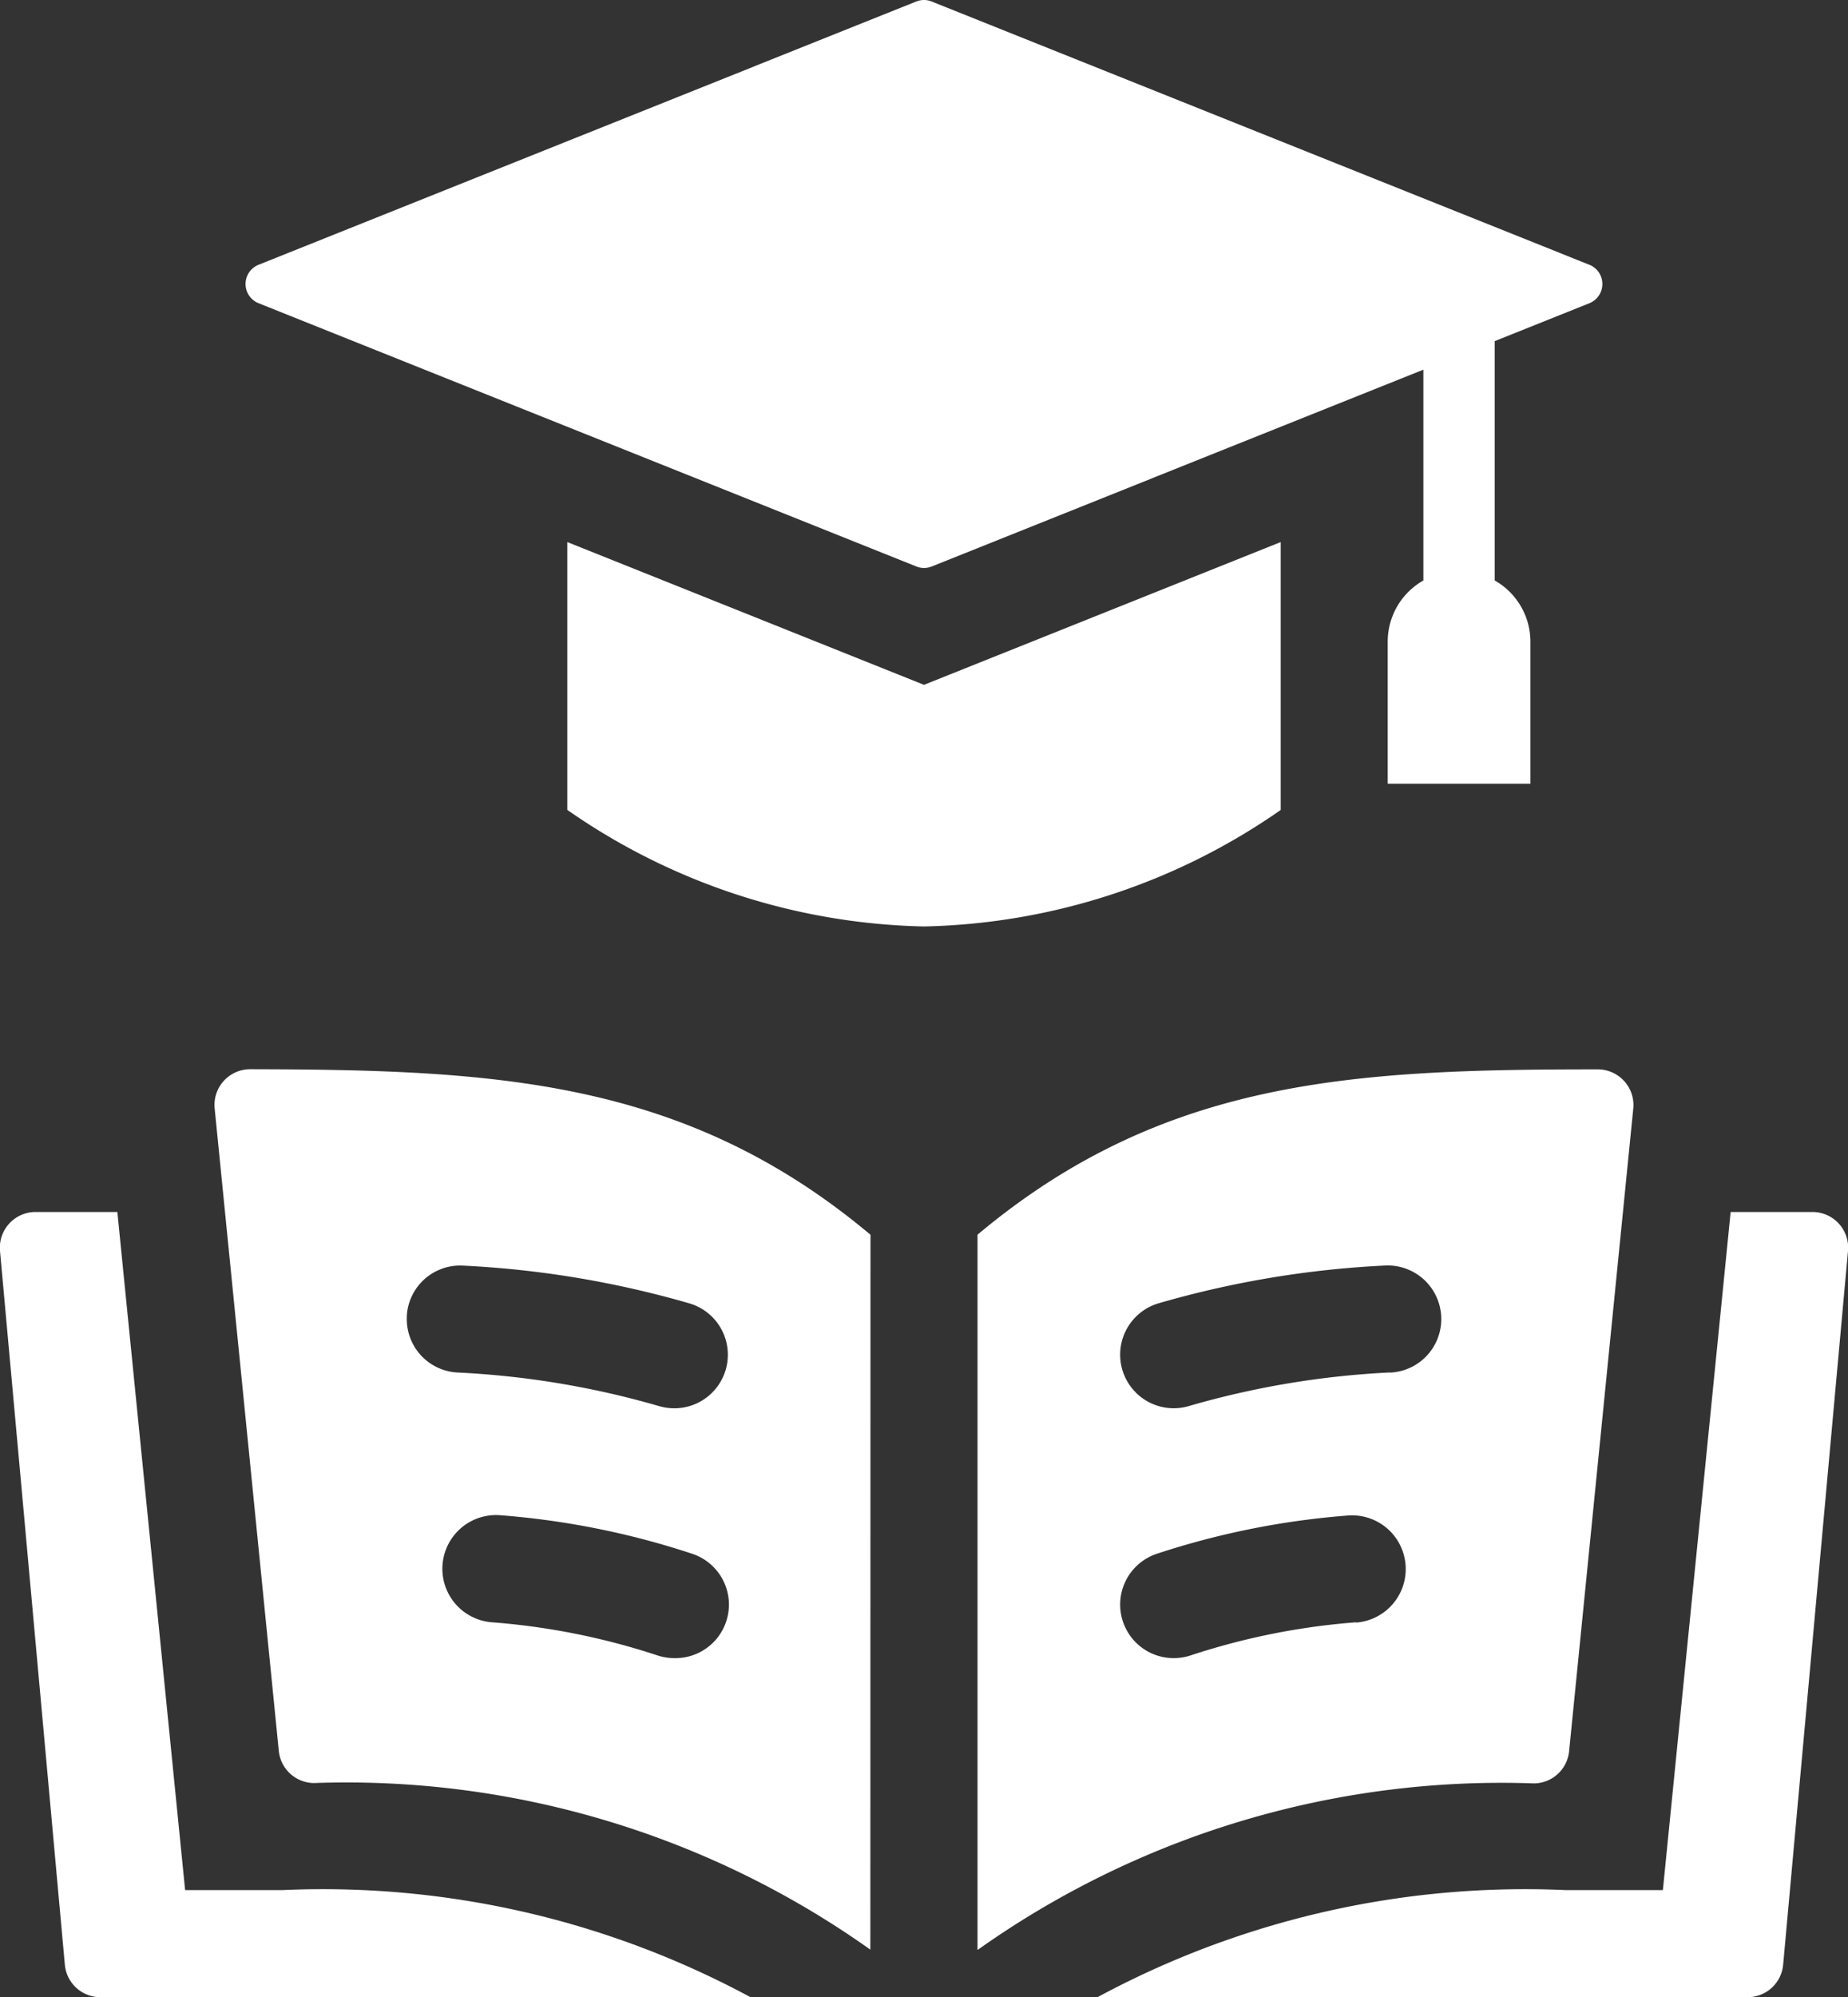
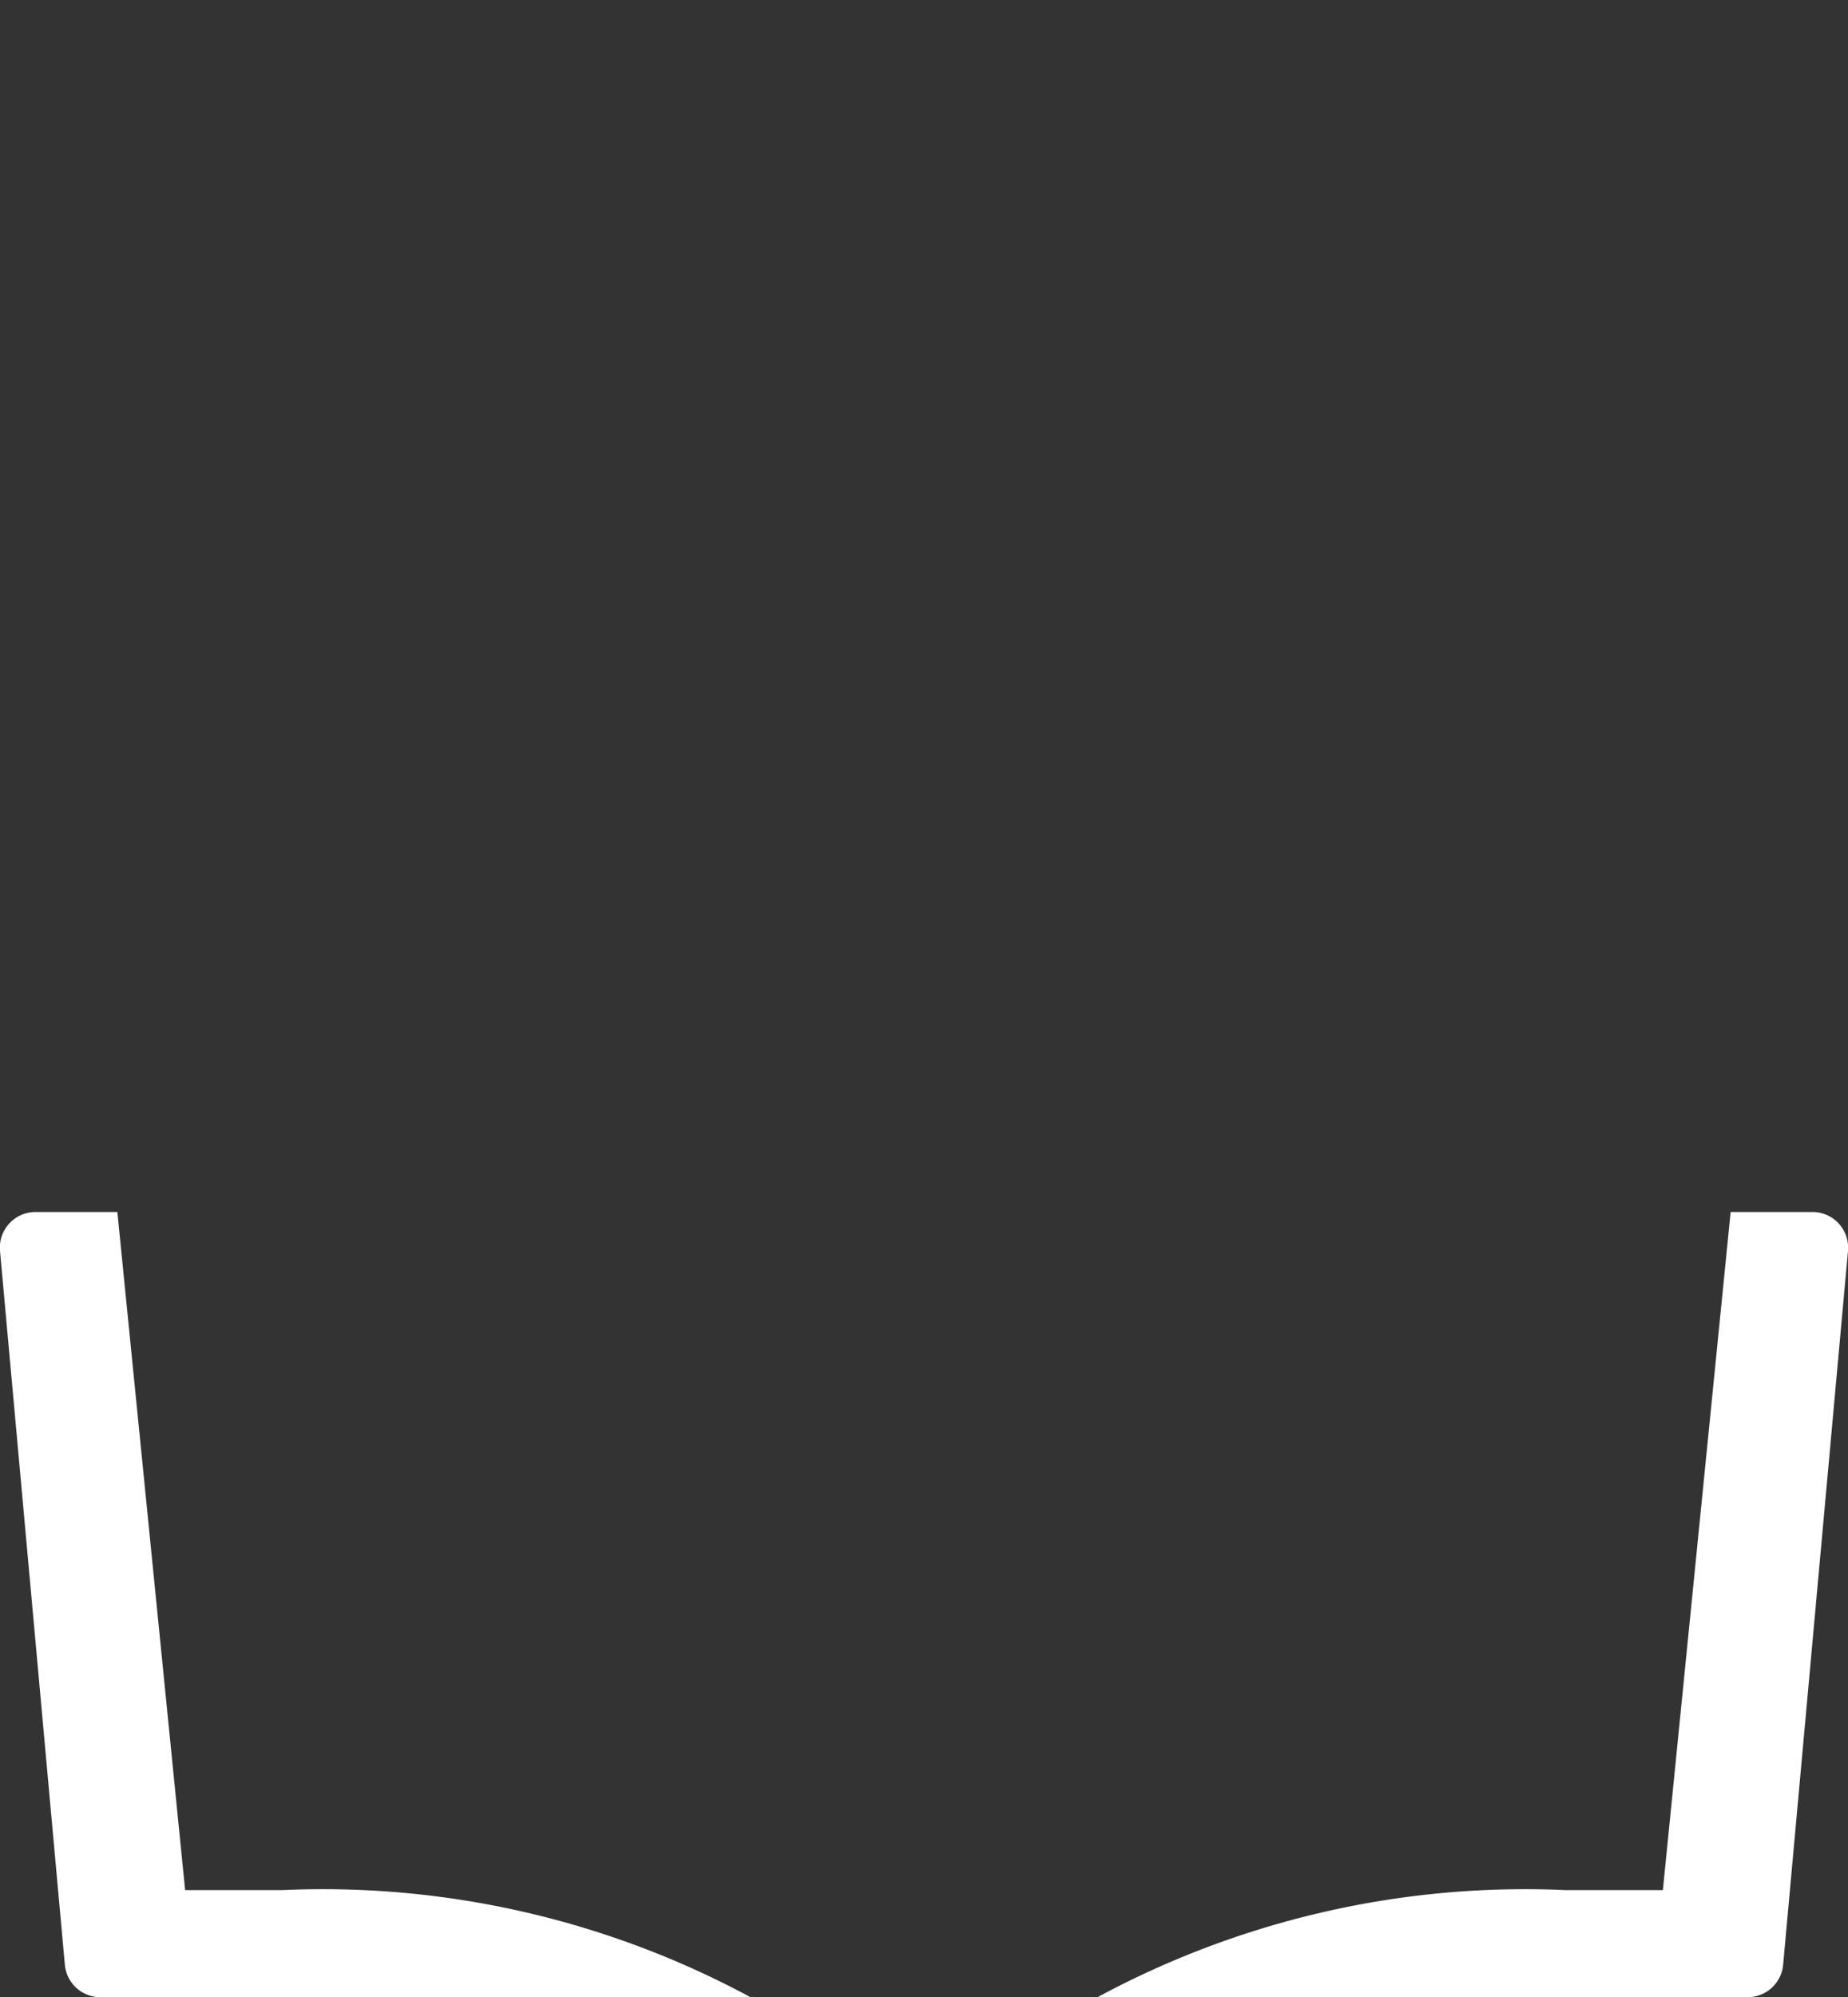
<svg xmlns="http://www.w3.org/2000/svg" width="25.904" height="27.979" viewBox="0 0 25.904 27.979">
  <rect x="0" y="0" width="25.904" height="27.979" fill="#333333" stroke="none" />
  <g id="knowledge" transform="translate(-3.048 -2.021)">
    <path id="Path_38785" data-name="Path 38785" d="M28.452,19a.5.5,0,0,1,.5.545l-.909,10a.5.5,0,0,1-.5.455H18.432A12.632,12.632,0,0,1,25,28.5h1.357l.95-9.5Z" fill="#fff" />
    <path id="Path_38786" data-name="Path 38786" d="M13.568,30H4.457a.5.5,0,0,1-.5-.455l-.909-10a.5.5,0,0,1,.5-.545H4.693l.95,9.5H7A12.632,12.632,0,0,1,13.568,30Z" fill="#fff" />
-     <path id="Path_38787" data-name="Path 38787" d="M15.25,19.319C12.635,17.126,9.957,17.007,6.557,17a.5.5,0,0,0-.5.55l.9,9.009A.5.5,0,0,0,7.448,27a12.688,12.688,0,0,1,7.8,2.334Zm-6.5,1.147a.748.748,0,0,1,.783-.715,13.811,13.811,0,0,1,3.174.528A.75.75,0,0,1,12.5,21.75a.79.79,0,0,1-.208-.029,12.236,12.236,0,0,0-2.826-.472.749.749,0,0,1-.715-.783ZM12.5,25.25a.761.761,0,0,1-.233-.037,9.781,9.781,0,0,0-2.322-.465.75.75,0,1,1,.112-1.5,11.318,11.318,0,0,1,2.678.535A.75.75,0,0,1,12.5,25.25Z" fill="#fff" />
-     <path id="Path_38788" data-name="Path 38788" d="M16.75,19.319v10.02a12.688,12.688,0,0,1,7.8-2.334.5.5,0,0,0,.492-.444l.9-9.009a.5.5,0,0,0-.5-.55c-3.4,0-6.078.124-8.693,2.317Zm5.306,5.429a9.771,9.771,0,0,0-2.322.465.761.761,0,0,1-.233.037.75.75,0,0,1-.234-1.463,11.318,11.318,0,0,1,2.678-.535.75.75,0,1,1,.111,1.5Zm.478-3.5a12.227,12.227,0,0,0-2.826.472.75.75,0,1,1-.416-1.442,13.757,13.757,0,0,1,3.174-.528.75.75,0,0,1,.068,1.5Z" fill="#fff" />
-     <path id="Path_38789" data-name="Path 38789" d="M21,9.615v3.753A9.065,9.065,0,0,1,16,15a9.062,9.062,0,0,1-5-1.633V9.615l5,2Z" fill="#fff" />
-     <path id="Path_38790" data-name="Path 38790" d="M25.327,6.269,24,6.8v3.353a.985.985,0,0,1,.5.847v2h-2V11a.985.985,0,0,1,.5-.847V7.2L16.108,9.957a.286.286,0,0,1-.215,0L6.673,6.269a.29.29,0,0,1,0-.539l9.219-3.688a.286.286,0,0,1,.215,0L25.326,5.73a.29.29,0,0,1,0,.539Z" fill="#fff" />
  </g>
</svg>